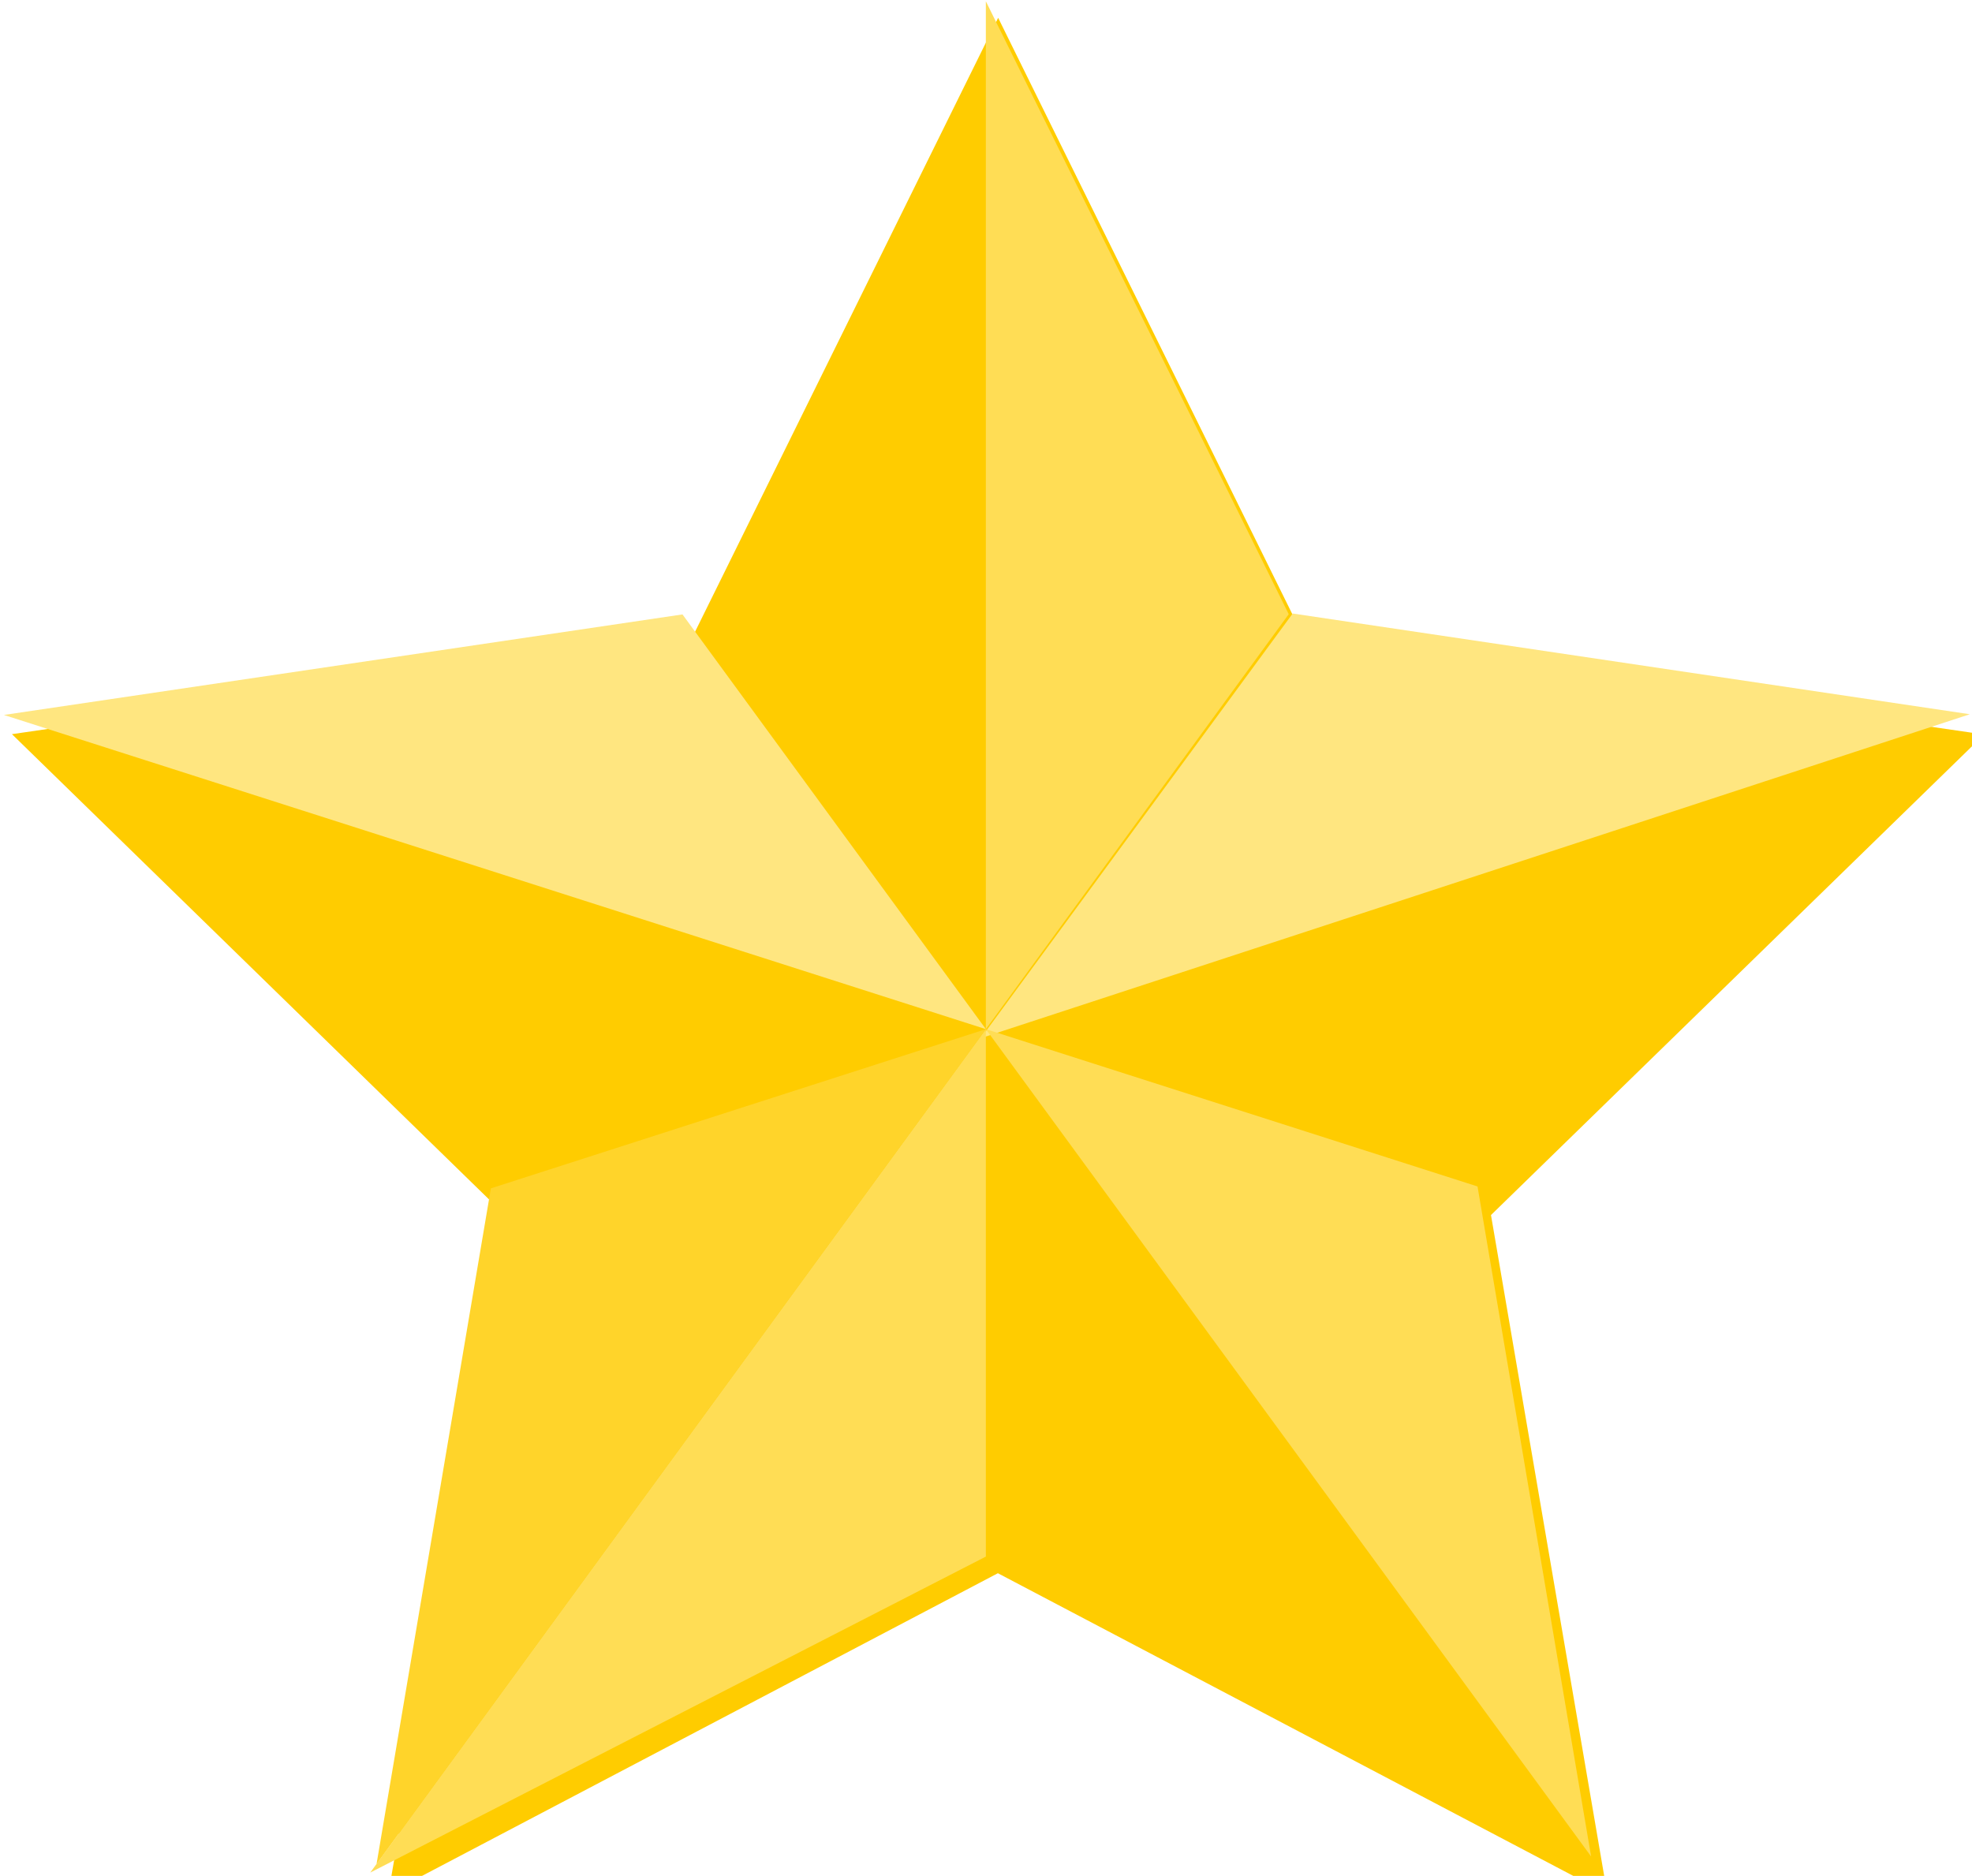
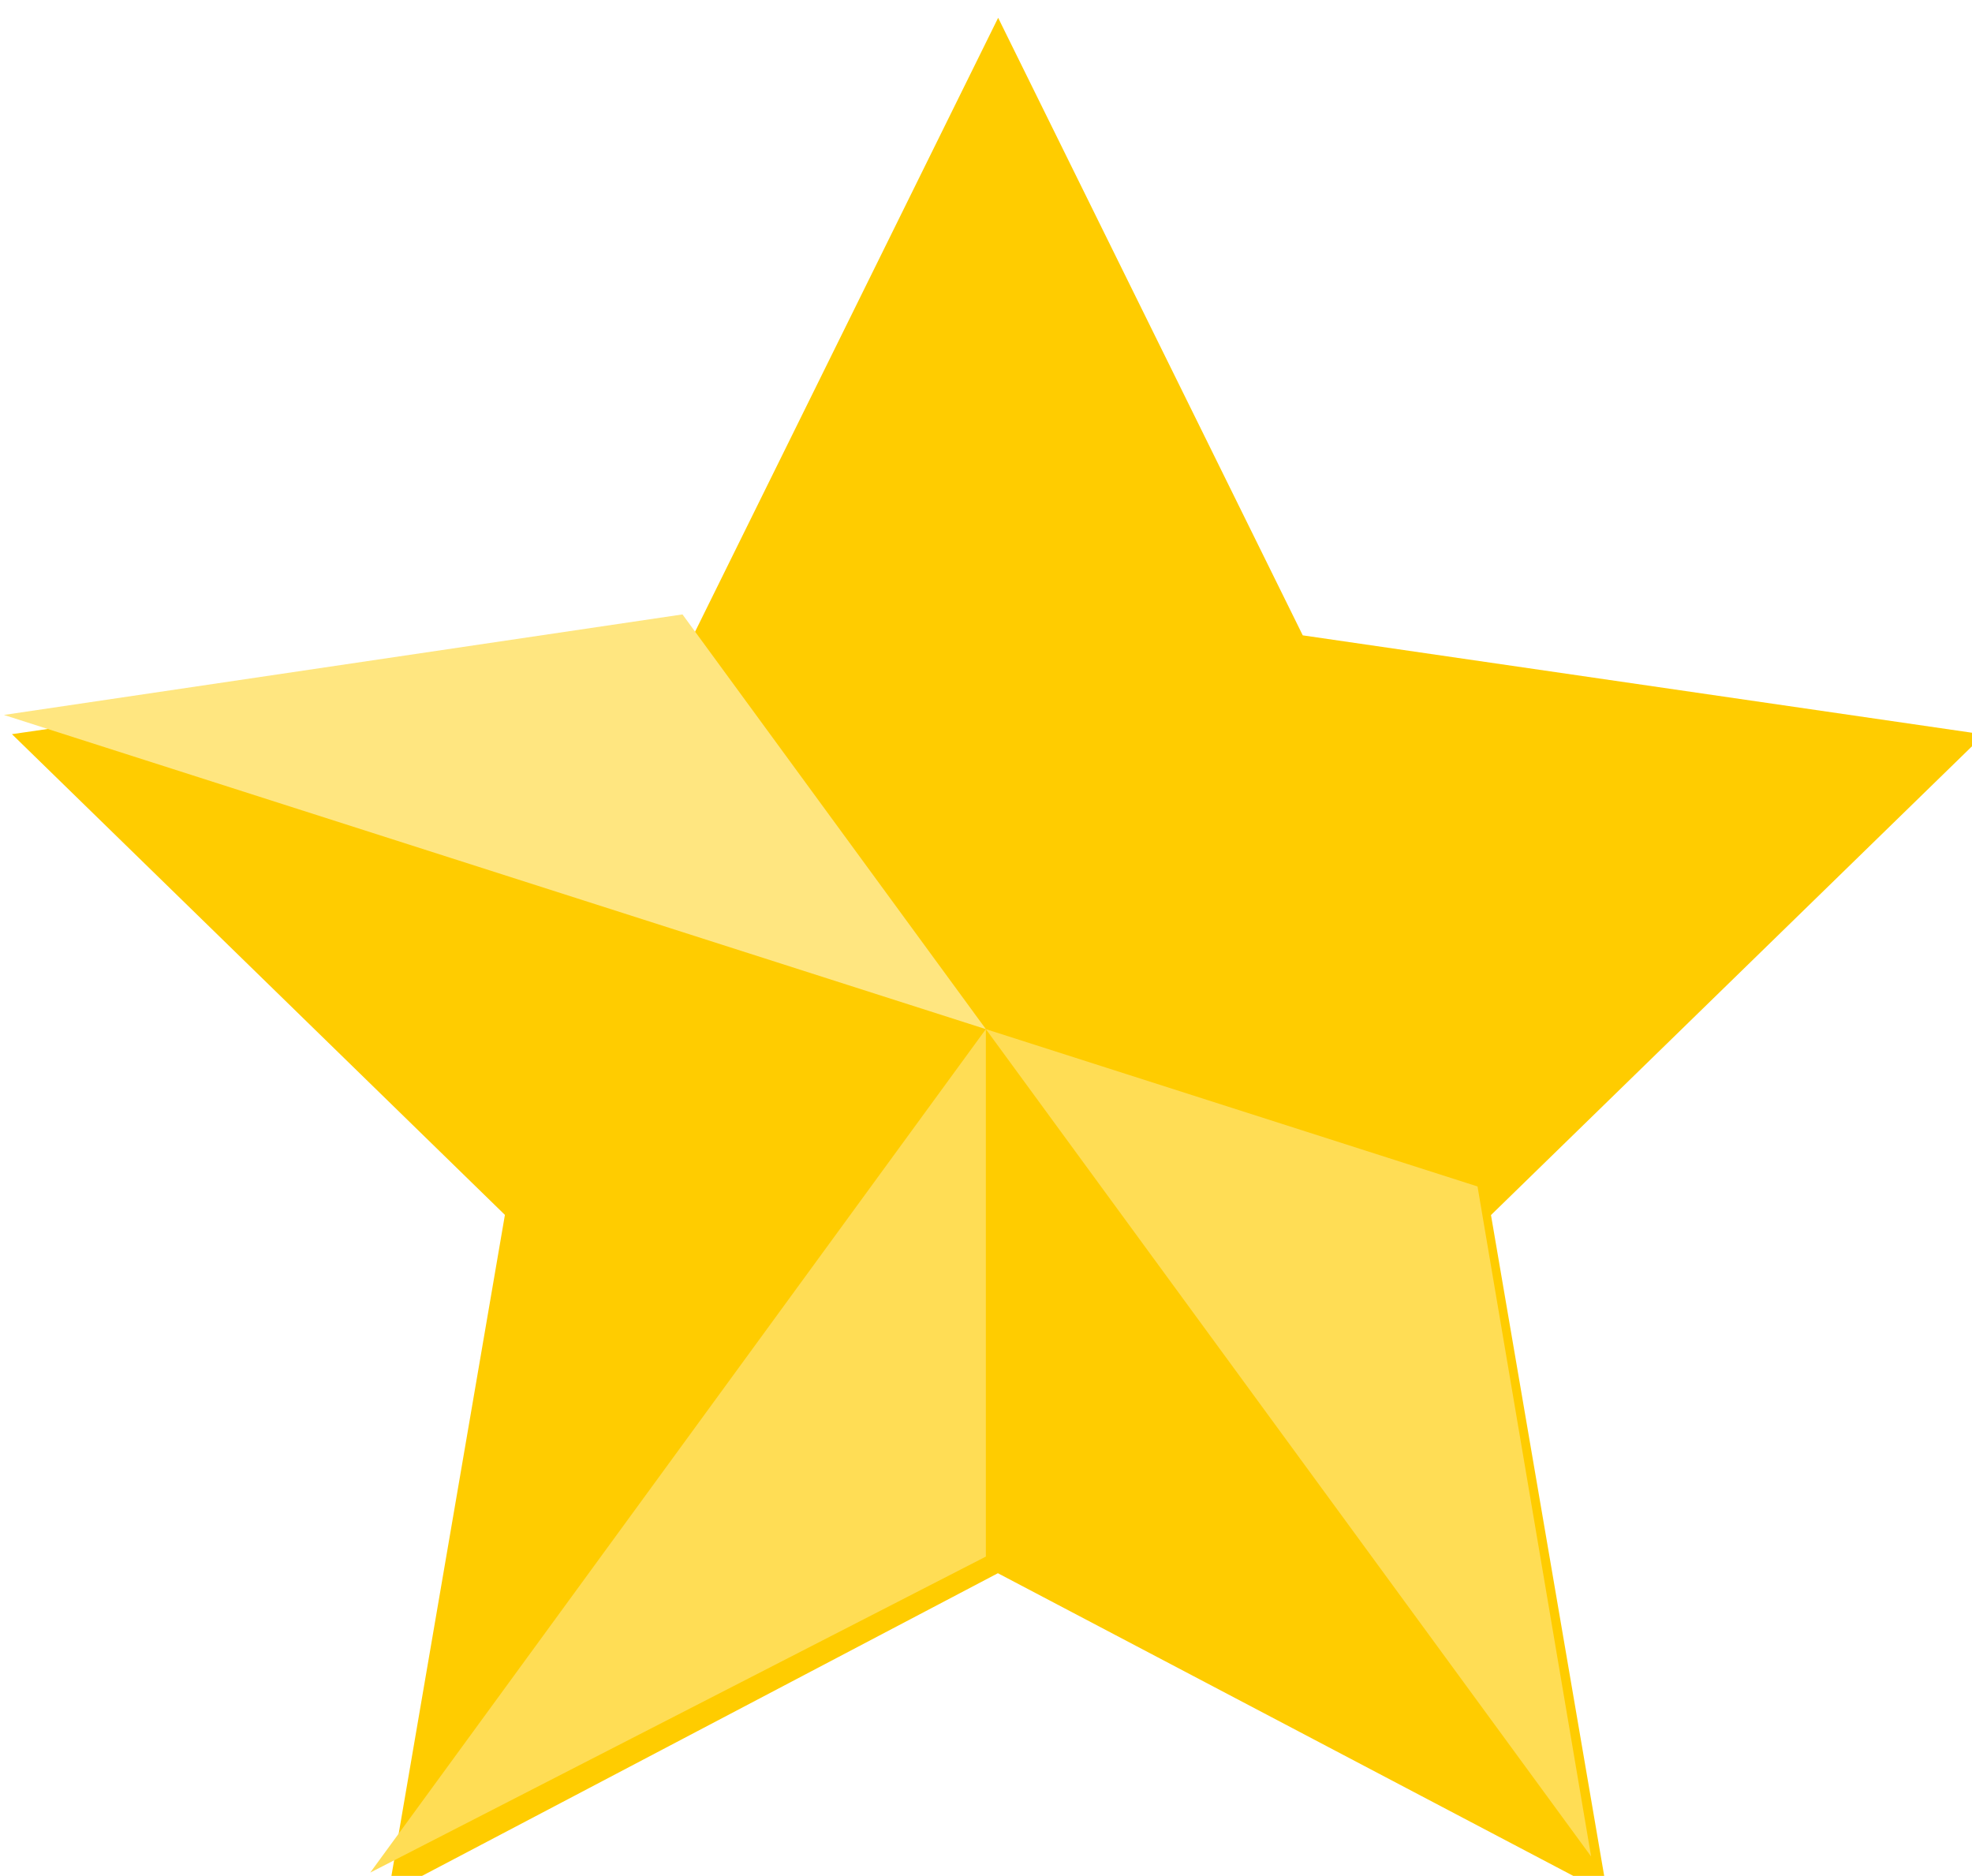
<svg xmlns="http://www.w3.org/2000/svg" viewBox="0 0 194.22 184.73">
  <path d="m369.21 535.67-27.378-13.792-26.883 14.735 4.657-30.3-22.321-21.014 30.256-4.935 13.088-27.722 14.043 27.251 30.409 3.881-21.577 21.776z" style="fill:#fc0" transform="rotate(1.005 57406.166 -36848.976) scale(2.212)" />
-   <path d="m380.03 451.38-30.72 41.819 97.411-31.899z" style="fill:#ffe680" transform="translate(-252.715 -390.964)" />
  <path d="M349.81 492.31v51.942l-60.63 31.117zM349.81 492.31l59.613 81.476-11.189-65.984z" style="fill:#fd5" transform="translate(-252.715 -390.964)" />
  <path d="m253.1 461.37 96.715 30.942-29.882-40.842z" style="fill:#ffe680" transform="translate(-252.715 -390.964)" />
-   <path d="M349.81 492.31V391.09l29.83 60.357z" style="fill:#fd5" transform="translate(-252.715 -390.964)" />
-   <path d="m289.8 574.53 11.261-66.541 48.757-15.679z" style="fill:#ffd42a" transform="translate(-252.715 -390.964)" />
+   <path d="M349.81 492.31V391.09z" style="fill:#fd5" transform="translate(-252.715 -390.964)" />
</svg>